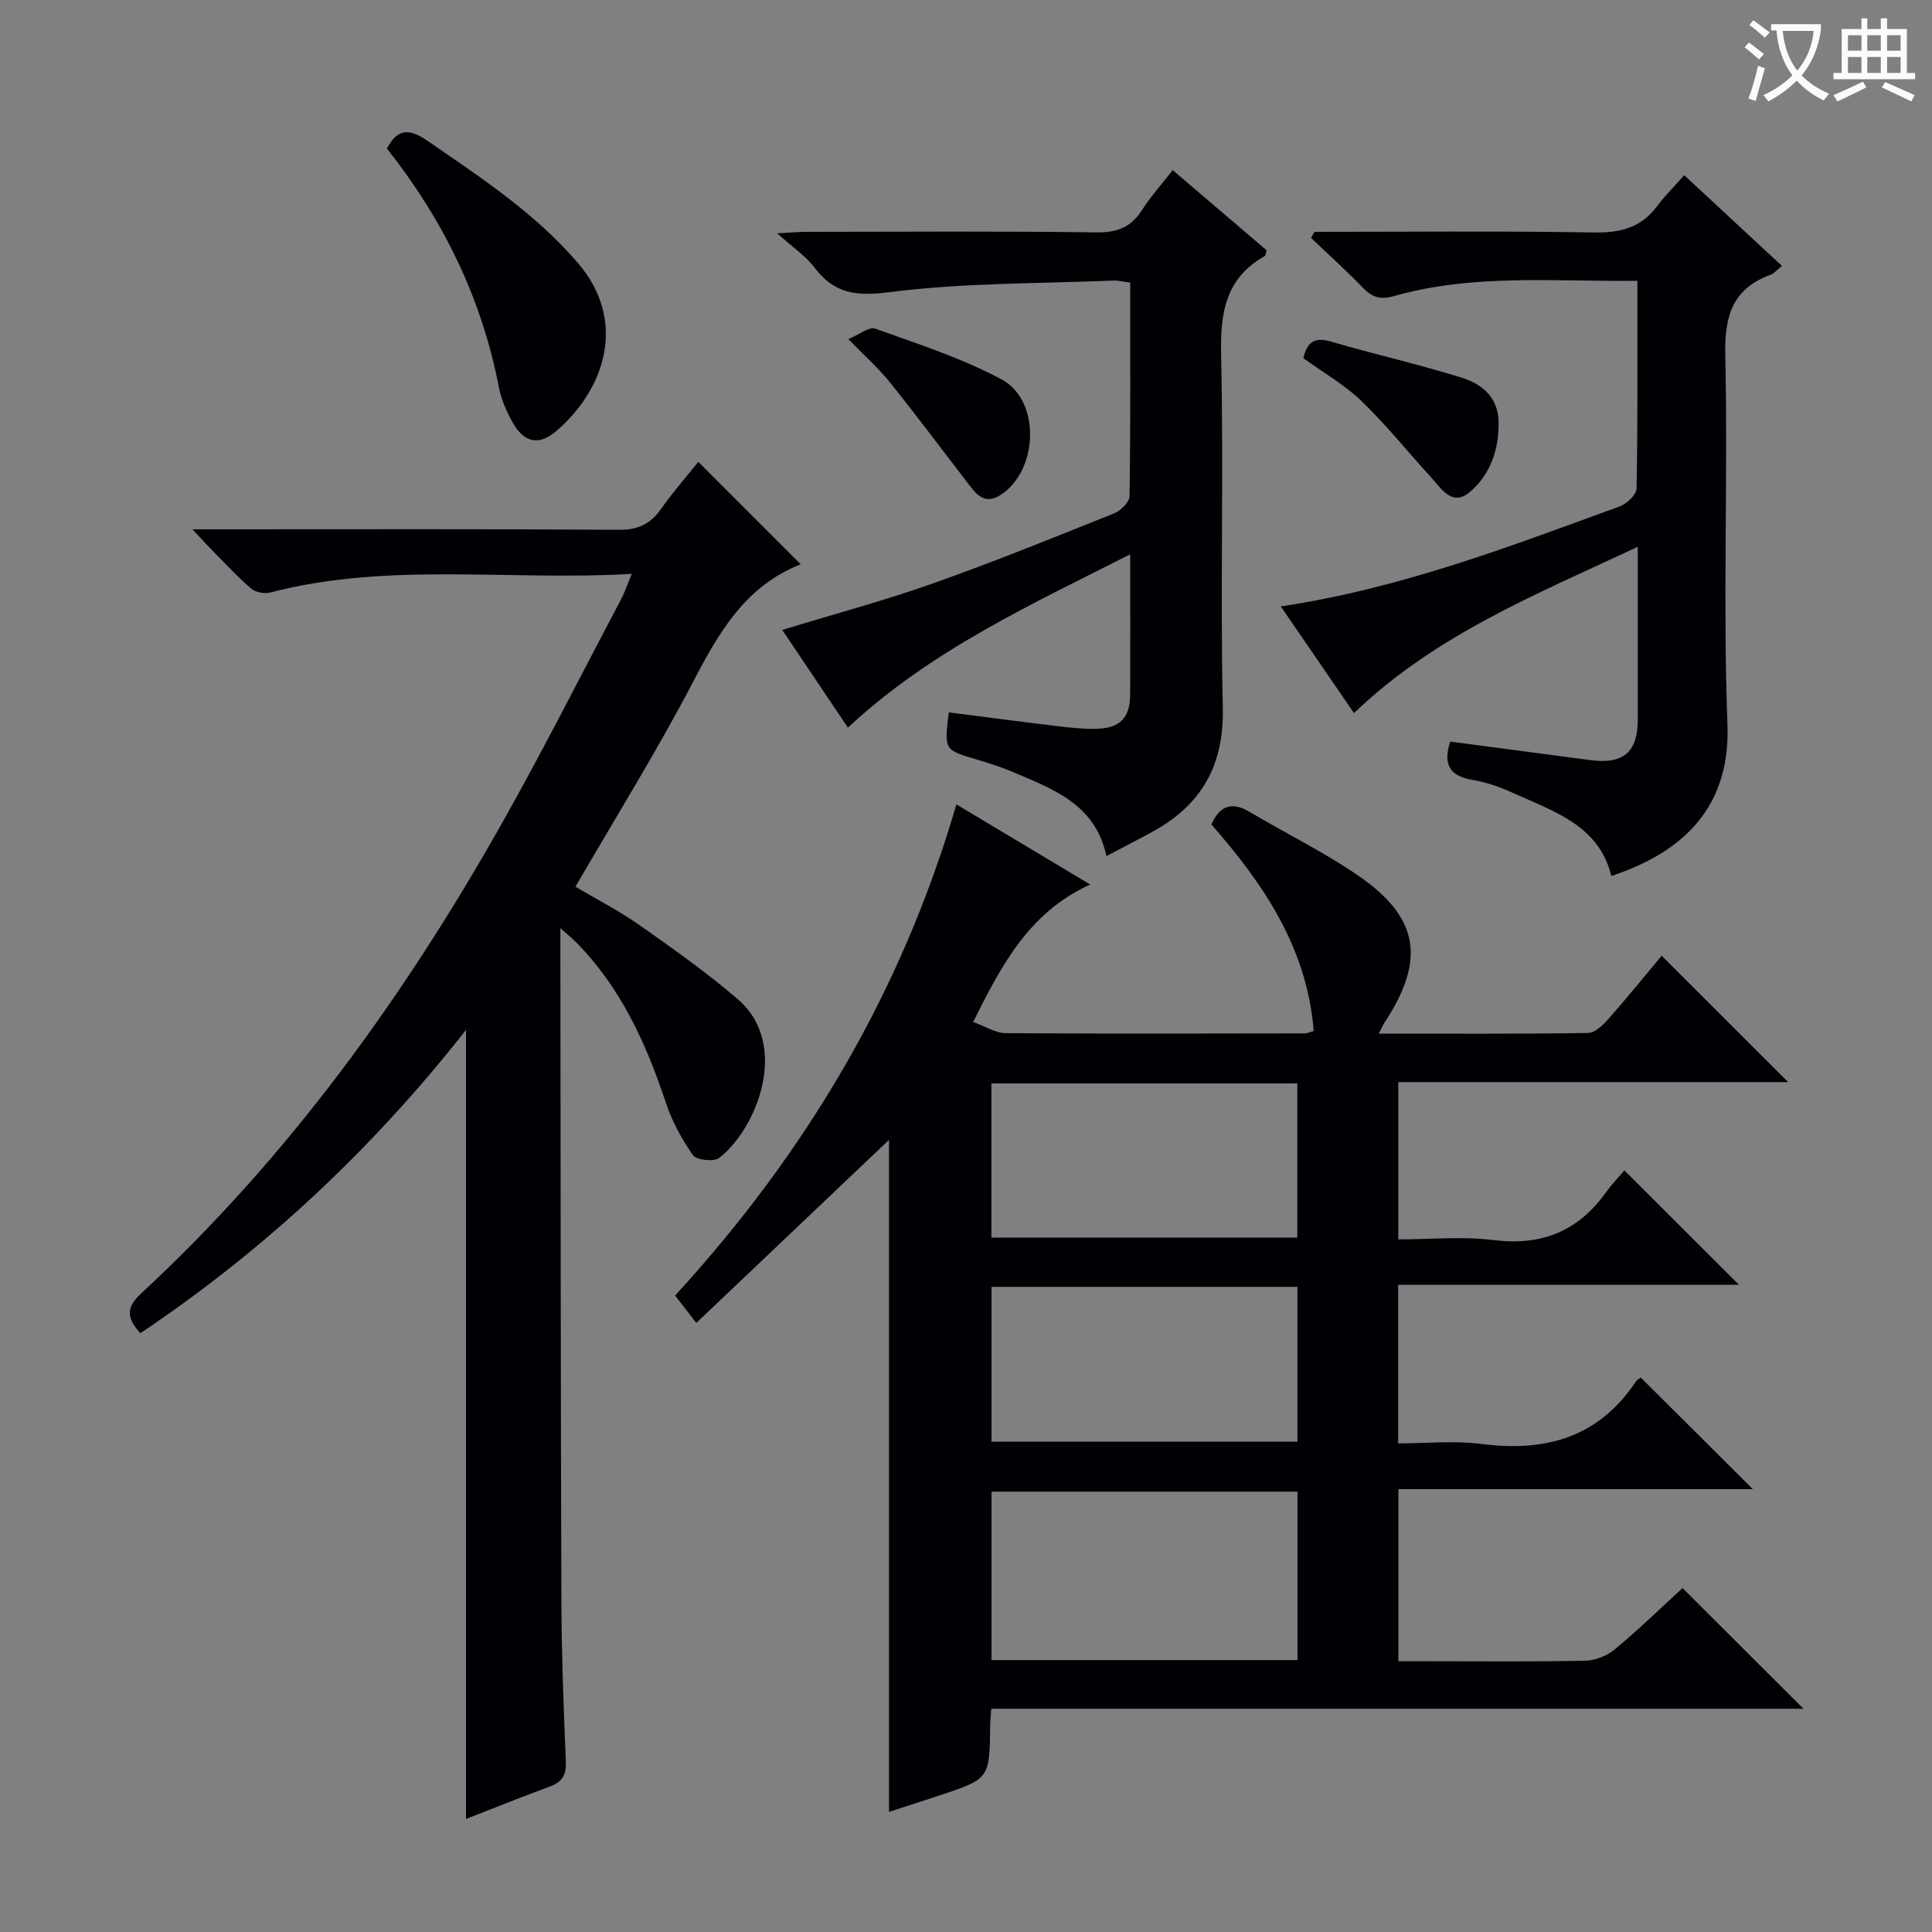
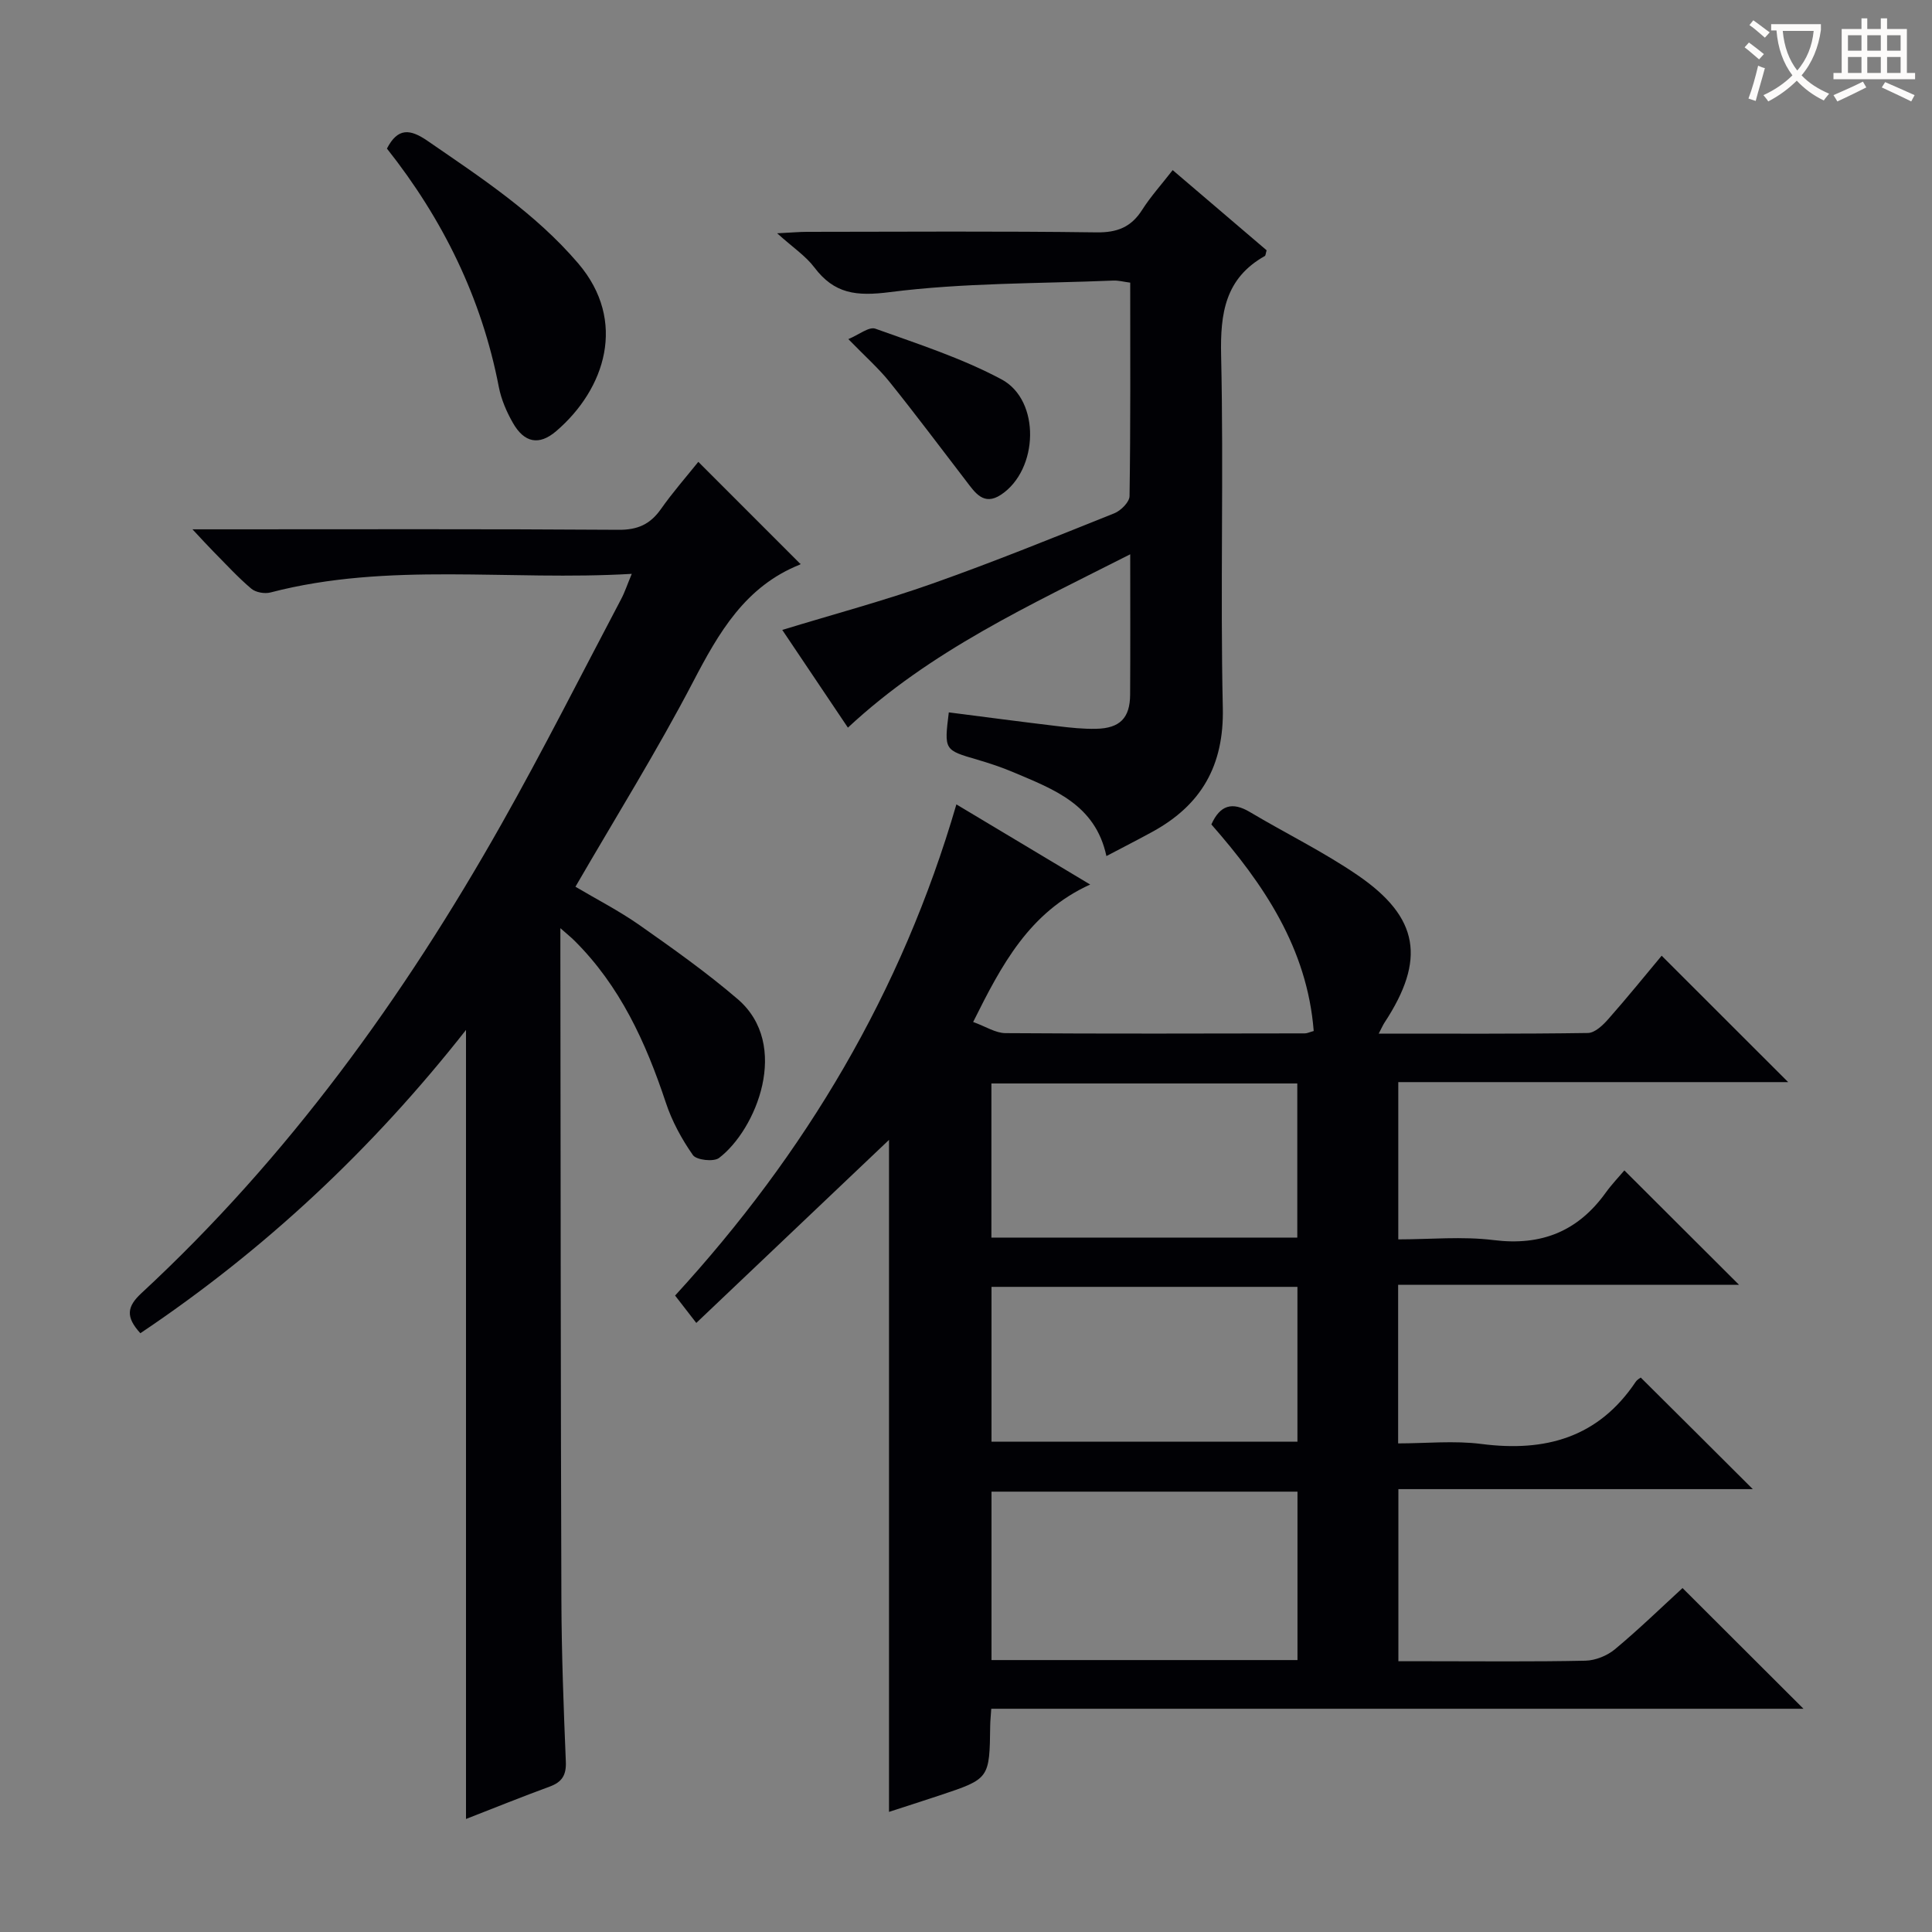
<svg xmlns="http://www.w3.org/2000/svg" enable-background="new 0 0 400 400" viewBox="0 0 400 400">
  <rect x="0" y="0" width="400" height="400" fill="#808080" stroke="none" />
  <g fill="#010105">
    <path d="m362.9 308.31c-24.32 0-48.68 0-73.38 0v35.63h6.24c10.83 0 21.67.12 32.49-.11 2.08-.05 4.52-1.04 6.13-2.39 4.96-4.13 9.6-8.64 13.97-12.65 8.52 8.5 16.73 16.7 25.04 24.99-55.63 0-111.74 0-168.16 0-.1 1.58-.21 2.53-.22 3.48-.14 11-.13 11.01-10.39 14.43-3.61 1.2-7.24 2.36-10.56 3.44 0-46.58 0-92.97 0-139.13-12.95 12.3-26.3 24.99-39.9 37.9-1.84-2.38-3.03-3.92-4.39-5.67 26.96-29.4 46.9-62.75 58.24-101.69 9.28 5.56 18.2 10.9 27.7 16.59-12.63 5.75-18.33 16.62-24.23 28.46 2.57.92 4.63 2.3 6.7 2.31 20.66.15 41.33.08 61.99.05.47 0 .93-.25 1.82-.49-1.35-17.16-10.38-30.45-21.19-42.77 1.79-3.99 4.3-4.75 7.97-2.57 7.42 4.42 15.23 8.23 22.33 13.09 12.76 8.74 14.11 17.48 5.55 30.51-.34.52-.58 1.1-1.2 2.28 14.81 0 29.06.08 43.31-.13 1.44-.02 3.12-1.62 4.23-2.89 3.94-4.46 7.68-9.09 11.04-13.11 8.82 8.81 17.45 17.44 26.19 26.17-26.61 0-53.5 0-80.72 0v32.56c6.57 0 13.26-.66 19.76.15 9.89 1.23 17.43-1.82 23.18-9.81 1.26-1.75 2.77-3.32 3.87-4.62 8.19 8.17 15.79 15.76 23.73 23.68-23.35 0-46.81 0-70.57 0v32.84c5.77 0 11.6-.61 17.26.12 13.2 1.7 24.18-1.31 31.91-12.85.35-.52.99-.84 1.06-.9 7.74 7.68 15.32 15.24 23.2 23.1zm-94.27 35.39c0-11.88 0-23.39 0-34.87-21.37 0-42.37 0-63.35 0v34.87zm-63.37-87.47h63.33c0-10.9 0-21.43 0-31.91-21.3 0-42.19 0-63.33 0zm.02 10.2v32.05h63.34c0-10.89 0-21.43 0-32.05-21.27 0-42.17 0-63.34 0z" />
    <path d="m29.06 276.03c-3.09-3.39-2.79-5.51.24-8.31 30.34-28.1 54.25-61.2 74.49-97.04 8.66-15.33 16.59-31.07 24.81-46.64.75-1.41 1.25-2.96 2.2-5.23-25.46 1.5-50.34-2.52-74.78 3.85-1.21.32-3.07 0-3.99-.78-2.79-2.36-5.27-5.09-7.85-7.69-1.14-1.15-2.23-2.36-4.33-4.6h6.25c27.32 0 54.65-.09 81.97.1 3.93.03 6.53-1.13 8.75-4.27 2.47-3.51 5.32-6.76 7.76-9.8 7.12 7.13 14.01 14.01 21.11 21.12.14-.38.11.07-.07.15-11.32 4.52-16.79 14.05-22.12 24.27-7.45 14.28-15.99 27.98-24.36 42.43 4.33 2.57 9.02 4.97 13.3 7.97 6.92 4.86 13.85 9.78 20.26 15.27 11.09 9.49 3.84 27.1-3.84 32.92-1.11.84-4.68.43-5.4-.6-2.33-3.32-4.35-7.04-5.62-10.9-4.14-12.45-9.47-24.14-18.94-33.53-.66-.66-1.4-1.24-2.88-2.55v5.68c.06 44.48.06 88.97.21 133.45.04 11.14.46 22.29.92 33.43.12 2.82-.82 4.25-3.38 5.18-5.73 2.1-11.39 4.39-17.29 6.69 0-54.49 0-108.5 0-163.36-19.37 24.64-41.63 45.5-67.42 62.79z" />
    <path d="m196.44 147.49c7.52.96 15.04 1.96 22.58 2.86 2.64.32 5.31.6 7.95.54 4.89-.11 6.98-2.24 7.01-7.05.06-9.43.02-18.86.02-29.08-20.79 10.55-41.33 19.93-58.45 35.89-4.6-6.85-9.09-13.53-13.59-20.23 10.63-3.25 21.02-6.03 31.13-9.61 12.67-4.48 25.14-9.54 37.62-14.54 1.35-.54 3.13-2.32 3.15-3.55.22-14.64.14-29.28.14-44.2-1.33-.17-2.44-.48-3.53-.43-15.43.64-30.97.44-46.23 2.39-6.96.89-11.5.37-15.65-5.13-1.77-2.35-4.37-4.06-7.69-7.05 3.07-.15 4.61-.3 6.15-.3 19.99-.02 39.97-.16 59.96.11 4.32.06 7.2-1.09 9.48-4.69 1.76-2.76 3.99-5.22 6.3-8.2 6.72 5.74 13.13 11.21 19.45 16.6-.19.63-.19 1.08-.38 1.19-8.21 4.62-9.24 11.86-9.04 20.61.55 24.3-.19 48.64.35 72.94.26 11.93-4.43 20.09-14.55 25.64-3.03 1.66-6.11 3.23-9.55 5.04-2.28-10.69-10.93-13.82-19.2-17.33-2.44-1.04-4.98-1.88-7.53-2.63-6.86-2-6.87-1.96-5.9-9.79z" />
-     <path d="m272.16 48c19.31 0 38.63-.2 57.94.13 5.44.09 9.67-1.01 12.96-5.42 1.59-2.13 3.5-4.01 5.64-6.43 7.01 6.5 13.5 12.52 20.23 18.77-1.07.86-1.61 1.57-2.31 1.82-7.94 2.89-9.6 8.55-9.42 16.67.57 25.48-.51 51.01.45 76.47.7 18.5-10.91 27-24.04 31.35-2.52-10.29-11.51-13.2-19.73-16.92-2.86-1.29-5.89-2.47-8.96-2.96-5.21-.83-6.06-3.66-4.66-7.94 9.71 1.28 19.39 2.57 29.07 3.84 6.78.89 9.75-1.67 9.75-8.38 0-11.64 0-23.28 0-35.79-20.95 9.83-41.81 18.17-58.75 34.43-4.97-7.24-9.95-14.5-15.16-22.09 24.85-3.71 47.46-12.43 70.19-20.71 1.47-.54 3.46-2.44 3.48-3.74.25-14.13.16-28.26.16-42.96-17.11.19-33.92-1.51-50.35 3.15-2.9.82-4.56.27-6.49-1.73-3.44-3.56-7.14-6.88-10.72-10.3.23-.44.48-.85.72-1.26z" />
    <path d="m80.11 30.76c2.25-4.36 4.8-4.08 8.4-1.6 11.09 7.64 22.33 14.98 31.21 25.38 10.19 11.94 5.57 26.03-4.56 34.72-3.57 3.06-6.64 2.41-8.99-1.74-1.3-2.28-2.39-4.82-2.89-7.38-3.56-18.49-11.64-34.83-23.17-49.38z" />
    <path d="m175.64 70.21c2.14-.88 4.27-2.63 5.59-2.16 8.84 3.17 17.88 6.09 26.12 10.49 8.14 4.35 7.68 18.74-.11 23.89-3.6 2.38-5.39-.47-7.24-2.88-5.24-6.82-10.39-13.71-15.78-20.42-2.26-2.83-5.02-5.26-8.58-8.92z" />
-     <path d="m269.85 74.16c.74-3.19 2.18-4.47 5.66-3.45 9.04 2.64 18.25 4.71 27.23 7.52 4.01 1.26 7.39 3.98 7.52 8.93.15 5.78-1.63 11.08-5.99 14.74-3.67 3.08-5.9-.81-8.07-3.18-4.8-5.24-9.26-10.83-14.37-15.74-3.54-3.39-7.94-5.89-11.98-8.82z" />
  </g>
  <path d="m362.1 8.8c1.1.8 2.1 1.6 3.1 2.4l-1 1.1c-1.3-1.1-2.3-2-3-2.5zm1.9 4.8c.5.2.9.4 1.4.5-.6 2.3-1.3 4.5-1.9 6.8l-1.5-.5c.8-2.1 1.4-4.3 2-6.8zm-1-9.4c1.3.9 2.4 1.8 3.4 2.5l-1 1.1c-1.4-1.2-2.4-2.1-3.2-2.6zm3.7 2.2v-1.4h10.3v1.2c-.5 3.6-1.8 6.8-4 9.4 1.5 1.6 3.4 2.8 5.7 3.8-.3.4-.7.8-1.1 1.4-2.3-1.1-4.1-2.5-5.6-4.1-1.6 1.6-3.6 3.1-5.9 4.3-.3-.5-.7-.9-1-1.3 2.4-1.1 4.4-2.5 6-4.1-1.9-2.5-3-5.6-3.3-9.3h-1.1zm8.8 0h-6.4c.3 3.3 1.3 6 3 8.2 2-2.3 3.1-5.1 3.4-8.2z" fill="#fcfbfa" />
  <path d="m385.3 3.8h1.3v2.2h2.8v-2.2h1.3v2.2h4.1v9.1h1.7v1.3h-16.9v-1.3h1.7v-9.1h4.1v-2.2zm.4 13.1.7 1.2c-1.8.9-3.8 1.9-6 2.9-.2-.4-.5-.8-.8-1.3 2.3-1 4.3-1.9 6.1-2.8zm-3.1-6.4h2.8v-3.2h-2.8zm0 4.6h2.8v-3.3h-2.8zm4-4.6h2.8v-3.2h-2.8zm0 4.6h2.8v-3.3h-2.8zm3.7 1.9c2.1.9 4.1 1.8 6.1 2.7l-.7 1.3c-2.2-1.1-4.2-2-6.1-2.9zm3.2-9.7h-2.8v3.2h2.8zm-2.8 7.8h2.8v-3.3h-2.8z" fill="#fcfbfa" />
</svg>